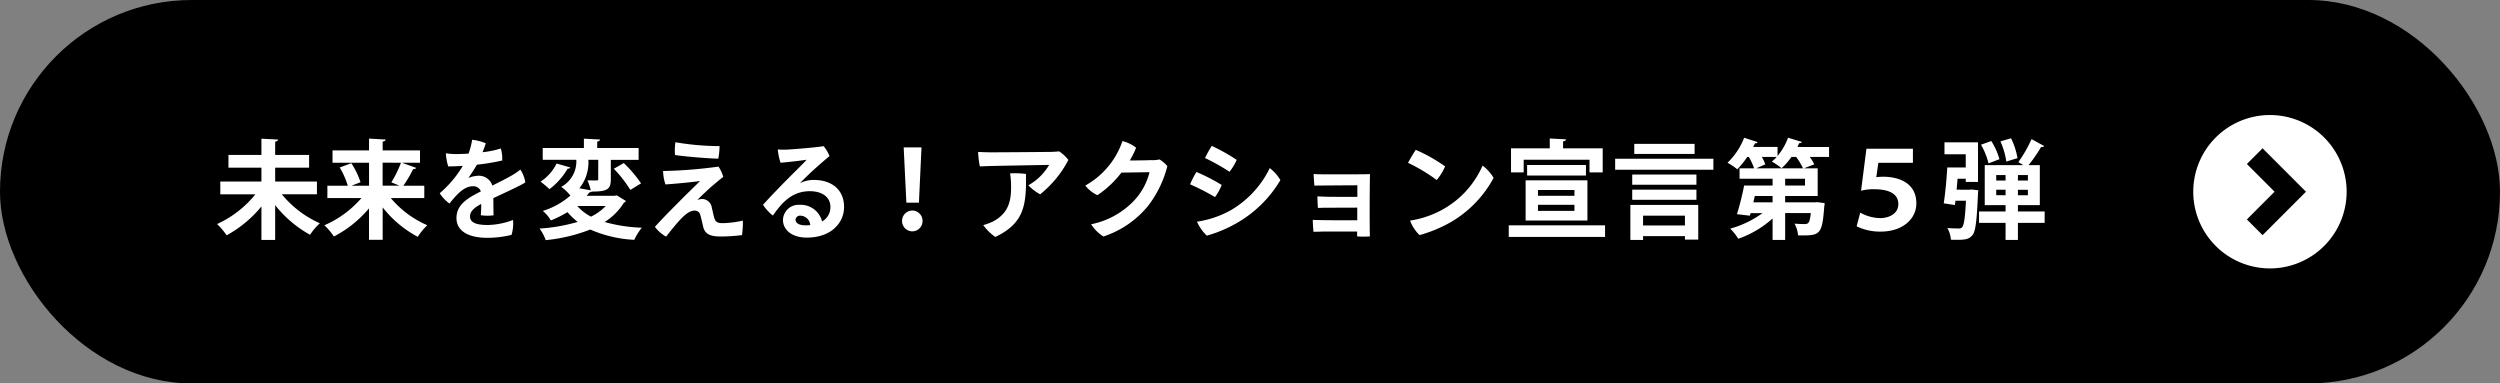
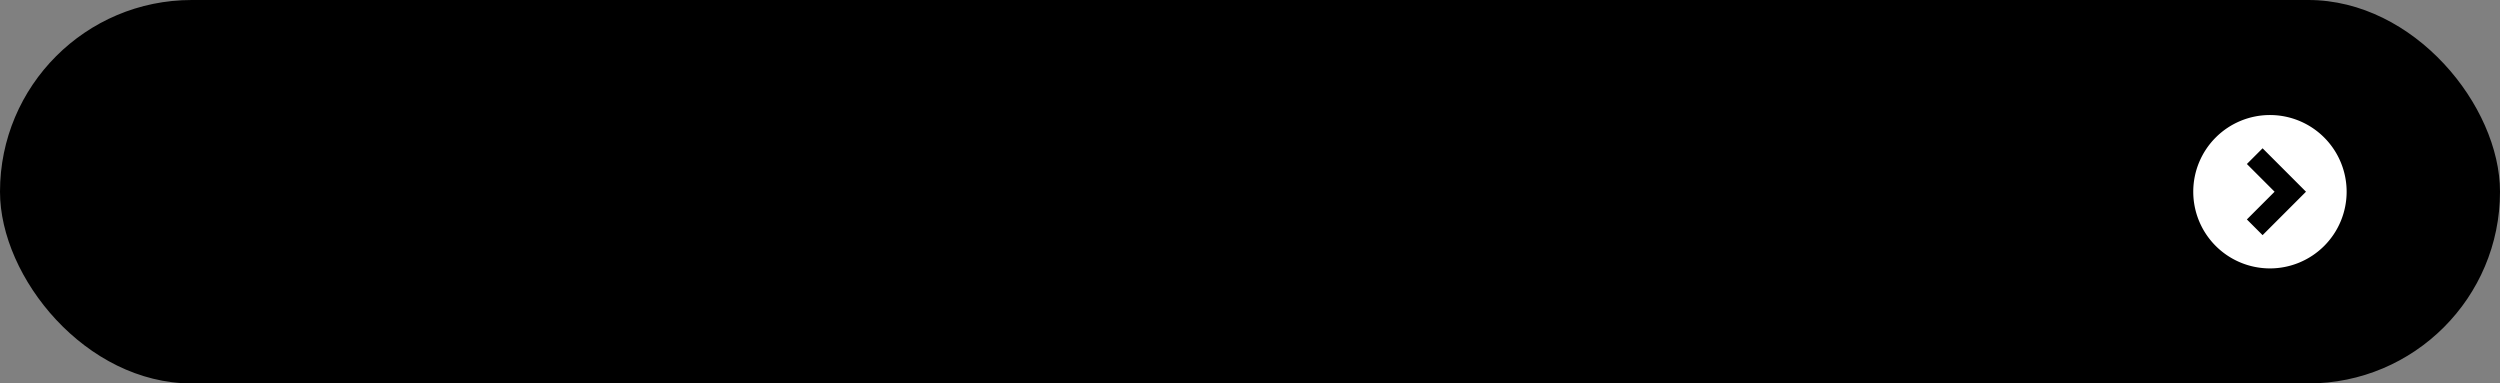
<svg xmlns="http://www.w3.org/2000/svg" width="326" height="50" viewBox="0 0 326 50">
  <rect x="0" y="0" width="326" height="50" fill="#808080" stroke="none" />
  <defs>
    <clipPath id="clip-path">
      <rect id="長方形_911" data-name="長方形 911" width="20" height="20" fill="#fff" />
    </clipPath>
  </defs>
  <g id="btn_action5_sp" transform="translate(-2635 -4552)">
    <g id="グループ_12618" data-name="グループ 12618" transform="translate(2200 -8095)">
      <rect id="長方形_1834" data-name="長方形 1834" width="326" height="50" rx="25" transform="translate(435 12647)" />
-       <path id="パス_23708" data-name="パス 23708" d="M-105.672-6.328h-5.446V-8.134h4.424V-9.8h-4.424v-1.722c.252-.056.364-.14.378-.28l-2.17-.112V-9.8h-4.3v1.666h4.3v1.806h-5.362v1.666h4.578a13.781,13.781,0,0,1-5,3.878,8.883,8.883,0,0,1,1.246,1.47A15.375,15.375,0,0,0-112.91-3.08V1.288h1.792V-3.248a15.164,15.164,0,0,0,4.55,3.864,7.68,7.68,0,0,1,1.274-1.5,13.5,13.5,0,0,1-4.956-3.78h4.578Zm14,.546H-94.4a16.269,16.269,0,0,0,1.274-2.17.42.42,0,0,0,.406-.154l-1.862-.672h2.352v-1.61H-97.1v-1.148c.266-.042.378-.14.392-.266l-2.17-.126v1.54h-4.76v1.61h4.76v3h-2.3l1.19-.462a10.283,10.283,0,0,0-1.2-2.478l-1.512.56a10.237,10.237,0,0,1,1.05,2.38h-2.66v1.61h4.438a13.4,13.4,0,0,1-4.83,3.542A8.256,8.256,0,0,1-103.46.84a15,15,0,0,0,4.578-3.668v4.1H-97.1V-2.954A14.485,14.485,0,0,0-92.526.882,8.145,8.145,0,0,1-91.28-.63a12.875,12.875,0,0,1-4.76-3.542h4.368Zm-3.038-3a15.024,15.024,0,0,1-1.26,2.562s.63.252,1.064.434h-2.2v-3Zm11.256,8.12c-1.47,0-2.254-.336-2.254-1.106,0-.63.462-1.106,1.456-1.638a12.959,12.959,0,0,1-.056,1.47,6.049,6.049,0,0,0,1.666.014c-.014-.616-.014-1.54-.028-2.24,1.5-.7,3.752-1.736,4.172-2.058a4.312,4.312,0,0,0-.644-1.666,9.265,9.265,0,0,1-1.036.714c-.686.406-1.6.854-2.618,1.372A1.833,1.833,0,0,0-84.6-7.084a3.7,3.7,0,0,0-1.33.294,20.39,20.39,0,0,0,1.12-1.736,26.983,26.983,0,0,0,3.3-.546,4.914,4.914,0,0,0-.182-1.568,12.015,12.015,0,0,1-2.38.49c.182-.448.336-.9.42-1.162a6.505,6.505,0,0,0-1.778-.462A10.153,10.153,0,0,1-85.9-9.968c-.644.042-1.232.056-1.68.056a8.181,8.181,0,0,1-1.274-.1A6.494,6.494,0,0,0-88.55-8.3c.574,0,1.232-.028,1.9-.07a14.461,14.461,0,0,1-3.01,3.57,5.059,5.059,0,0,0,1.274,1.344c1.134-1.442,2.016-2.254,3.052-2.254a1.011,1.011,0,0,1,1.036.672c-1.68.84-3.178,1.708-3.178,3.458,0,1.96,2,2.59,3.976,2.59A13.225,13.225,0,0,0-80.3.63a4.967,4.967,0,0,0,.2-1.946A9.761,9.761,0,0,1-83.454-.658Zm16.6-3.808H-70.5c.126-.154.252-.294.364-.448a.5.5,0,0,0,.308-.1c2.086,0,2.478-.336,2.478-1.6V-9.156h3.626V-10.7h-5.4v-.84c.252-.042.35-.126.364-.266l-2.1-.112V-10.7H-76.23v1.54h4.382a3.77,3.77,0,0,1-1.974,3.528,5.81,5.81,0,0,1,1.2,1.134,9.715,9.715,0,0,1-3.6,2,4.523,4.523,0,0,1,1.05,1.246A14.236,14.236,0,0,0-73-2.338a8.8,8.8,0,0,0,1.33,1.274,22.658,22.658,0,0,1-4.97.868,5.609,5.609,0,0,1,.8,1.512A21.819,21.819,0,0,0-70.028-.07a16.258,16.258,0,0,0,5.74,1.344,7.435,7.435,0,0,1,.98-1.582,20.265,20.265,0,0,1-4.844-.742,7.92,7.92,0,0,0,2.52-2.534.387.387,0,0,0,.252-.21l-1.19-.728ZM-68.992-6.65c0,.14-.042.182-.21.182s-.714,0-1.2-.014a6.77,6.77,0,0,1,.434,1.3l-1.484-.266a5.389,5.389,0,0,0,1.176-3.71h1.288Zm.98,3.514A6.819,6.819,0,0,1-69.93-1.75a6.19,6.19,0,0,1-1.792-1.386Zm4.606-2.954A16.221,16.221,0,0,0-65.66-8.736l-1.3.742a15.868,15.868,0,0,1,2.156,2.758ZM-74.424-8.68A5.883,5.883,0,0,1-76.51-6.314a14.4,14.4,0,0,1,1.162.98,8.959,8.959,0,0,0,2.366-2.674.33.33,0,0,0,.35-.154Zm15.5-2.772a7.351,7.351,0,0,0-.056,1.666c1.372.21,4.326.448,5.642.476a8.773,8.773,0,0,0,.168-1.638A34.429,34.429,0,0,1-58.926-11.452Zm5,5.53c.462-.392.812-.686,1.232-1.008a4.389,4.389,0,0,0-.616-1.344,61.172,61.172,0,0,1-7.224.574,5.877,5.877,0,0,0,.308,1.75c1.624-.112,3.71-.322,4.508-.448-.518.546-1.6,1.554-2.408,2.38-.882.9-2.3,2.282-3.472,3.6A4.455,4.455,0,0,0-60.144.854c1.82-2.3,2.772-3.388,3.71-3.388a.721.721,0,0,1,.756.574c.1.308.294,1.218.392,1.6.266.952.98,1.2,2.352,1.2A22.618,22.618,0,0,0-50.246.658a10.474,10.474,0,0,0,.112-1.89A13.487,13.487,0,0,1-52.752-.9c-.616,0-.91-.126-1.064-.56-.126-.364-.266-1.078-.364-1.456a1.291,1.291,0,0,0-1.232-1.134,2.109,2.109,0,0,0-.658.126C-55.58-4.424-54.46-5.488-53.928-5.922Zm13.02-.616a4.011,4.011,0,0,0-1.764.42c.28-.322.756-.784,1.316-1.316.8-.742,1.778-1.6,2.52-2.212a4.778,4.778,0,0,0-.77-1.3c-.644.14-3.5.378-4.648.448a10.541,10.541,0,0,1-1.33-.014,8.1,8.1,0,0,0,.364,1.736c1.288-.112,2.618-.28,3.4-.392-.42.476-1.288,1.316-2.142,2.17-.952.952-2.59,2.632-3.542,3.7A5.646,5.646,0,0,0-46.214-1.89c1.008-1.456,2.366-3.178,4.8-3.178,1.68,0,2.7.812,2.7,2.044A2.125,2.125,0,0,1-39.8-1.12a2.864,2.864,0,0,0-2.94-2.17A2.027,2.027,0,0,0-44.9-1.316c0,1.246,1.106,2.3,3.108,2.3,3.15,0,4.858-1.9,4.858-3.99C-36.932-5.278-38.556-6.538-40.908-6.538ZM-41.972-.616c-.8,0-1.288-.28-1.288-.742a.573.573,0,0,1,.644-.518A1.327,1.327,0,0,1-41.342-.644C-41.538-.63-41.748-.616-41.972-.616Zm14.8-2.954.336-7.21h-2.324l.35,7.21ZM-28.028.168A1.336,1.336,0,0,0-26.7-1.19a1.345,1.345,0,0,0-1.33-1.358A1.356,1.356,0,0,0-29.372-1.19,1.347,1.347,0,0,0-28.028.168ZM-18.1-8.344c.868-.028,7.154-.14,7.91-.154a7.246,7.246,0,0,1-2.716,2.66,6.261,6.261,0,0,0,1.54,1.176,13.968,13.968,0,0,0,3.682-4.48,4.933,4.933,0,0,0-1.2-1.12c-.392.042-.644.056-1.064.07-.854.014-6.748.056-7.588.056-.518,0-1.33-.014-1.918-.056a12.219,12.219,0,0,0,.224,1.89Zm2.814.952a10.17,10.17,0,0,1,.126,1.526c.042,1.876-.224,3.584-2.268,4.7a6.511,6.511,0,0,1-1.358.518A6.584,6.584,0,0,0-17.206.9c3.794-1.82,4.06-4.186,3.99-8.218A11.527,11.527,0,0,0-15.288-7.392ZM3.248-9.128s-.434.042-2.926.056a10.817,10.817,0,0,0,.826-1.666A4.8,4.8,0,0,0-.63-11.606a10.519,10.519,0,0,1-4.844,5.8A4.19,4.19,0,0,0-3.892-4.55,13.2,13.2,0,0,0-.77-7.49L2.9-7.546A8.335,8.335,0,0,1,.756-3.71,10.6,10.6,0,0,1-4.718-.756,5.009,5.009,0,0,0-3.108.84a12.629,12.629,0,0,0,5.824-4,14.16,14.16,0,0,0,2.506-5.18,4.427,4.427,0,0,0-1.008-.868,5.357,5.357,0,0,1-.966.1Zm7.77-1.848a13.841,13.841,0,0,0-.882,1.582A27.15,27.15,0,0,1,13.328-7.6a6.958,6.958,0,0,0,.938-1.554A25.182,25.182,0,0,0,11.018-10.976ZM9.086-1.092A5.679,5.679,0,0,0,10.374.728a17.066,17.066,0,0,0,4.088-1.75,15.634,15.634,0,0,0,5.5-5.488,5.188,5.188,0,0,0-1.386-1.568A12.817,12.817,0,0,1,13.5-2.59,12.965,12.965,0,0,1,9.086-1.092Zm-.07-6.482a11.5,11.5,0,0,0-.826,1.61A30.716,30.716,0,0,1,11.438-4.3a6.915,6.915,0,0,0,.868-1.582A24.29,24.29,0,0,0,9.016-7.574ZM30-4.326c-.994,0-2.632,0-3.808-.014-.49-.014-1.246-.042-1.4-.056,0,.322.028,1.162.07,1.512.308-.014.714-.028,1.162-.028l3.962-.014v1.652c-1.652,0-5.026,0-5.8-.056,0,.28.042,1.134.1,1.554.21,0,.742-.014,1.148-.028.574,0,3.136-.014,4.536,0v.63a11.023,11.023,0,0,0,1.666,0c-.056-1.484-.028-7.112.014-8.12-.9.042-5.194.028-5.81.028-.35,0-1.176-.014-1.54-.042,0,.21.056,1.2.1,1.512.938-.014,4.984-.042,5.6-.042Zm7.616-6.132A18.068,18.068,0,0,0,36.61-8.764a22.19,22.19,0,0,1,3.738,2.24A7.23,7.23,0,0,0,41.44-8.3,20.588,20.588,0,0,0,37.618-10.458Zm-.742,9.226A5.185,5.185,0,0,0,38.108.658a18,18,0,0,0,4.13-1.722,14.814,14.814,0,0,0,5.53-5.74,5.541,5.541,0,0,0-1.442-1.6,12.04,12.04,0,0,1-5.11,5.67A12.784,12.784,0,0,1,36.876-1.232ZM60-1.246V-6.482H51.94v5.236ZM58.31-5.222v.756H53.55v-.756Zm0,1.932v.784H53.55V-3.29Zm1.96-5.88v1.652h1.722v-3.136H56.826v-.91c.266-.042.364-.126.378-.266l-2.114-.112v1.288H50.036v3.136h1.652V-9.17ZM52.136-7.112h7.672V-8.484H52.136ZM49.742.9H62.3V-.616H49.742Zm17.514.392v-.5h5.46v.448h1.736V-3.276H65.6V1.288ZM72.716-.6h-5.46V-1.876h5.46Zm-6.608-10.64v1.316h7.868v-1.316ZM63.616-7.868h12.81V-9.3H63.616Zm2.226.63v1.33h8.372v-1.33Zm8.372,3.29V-5.264H65.842v1.316Z" transform="translate(582 12677)" fill="#fff" />
-       <path id="パス_24661" data-name="パス 24661" d="M9.38-10.836c.084-.168.168-.336.238-.5a.331.331,0,0,0,.35-.154L8.162-12.04A8.061,8.061,0,0,1,6.79-9.66v-1.176H3.612c.084-.154.168-.322.238-.476a.33.33,0,0,0,.35-.154L2.436-12.04A8.948,8.948,0,0,1,.266-8.778a8.091,8.091,0,0,1,1.274.854,11.048,11.048,0,0,0,1.3-1.61h.21A9.108,9.108,0,0,1,3.738-8.05h-1.9v1.358H6.146v.882H2.436A36.377,36.377,0,0,1,1.5-2.072l1.68.2.1-.336H4.83A13.228,13.228,0,0,1,.616-.182a6.29,6.29,0,0,1,1.05,1.316,13.09,13.09,0,0,0,4.48-2.646v2.8H7.784v-3.5H11.13c-.14,1.246-.28,1.428-.8,1.428-.238,0-.77,0-1.33-.056A3.655,3.655,0,0,1,9.464.686C9.7.7,9.926.7,10.136.7c2.226,0,2.492-.294,2.744-3.752a2.768,2.768,0,0,0,.056-.462l-.952-.126-.364.028H7.784v-.826h4.242V-8.05H10.234l1.344-.518a5.414,5.414,0,0,0-.588-.966h2.52v-1.3ZM5.194-8.568a5.673,5.673,0,0,0-.448-.966H6.678a5.052,5.052,0,0,1-.63.6,10.2,10.2,0,0,1,1.274.868A8.3,8.3,0,0,0,8.6-9.534h.616a8.519,8.519,0,0,1,.9,1.484H4.018ZM7.784-5.81v-.882h2.59v.882ZM3.64-3.612c.056-.266.126-.546.182-.826H6.146v.826ZM17.682-5.124a6.019,6.019,0,0,1,1.68-.2c2.352,0,3.178.826,3.178,1.946,0,1.274-1.26,1.82-2.366,1.82a5.57,5.57,0,0,1-2.6-.714L17.108-.49A6.892,6.892,0,0,0,20.244.2c2.926,0,4.648-1.708,4.648-3.668,0-2.7-2.31-3.486-4.34-3.486a8.5,8.5,0,0,0-.882.056l.266-1.876h4.508v-1.834H18.382Zm20.454,2.7v-.826h2.856V-8.47h-1.47a18.461,18.461,0,0,0,1.638-2.366c.154.014.336,0,.392-.126l-1.638-.9a17.014,17.014,0,0,1-1.722,3l.644.392H33.81v5.222h2.716v.826H33.068V-.938h3.458V1.288h1.61V-.938h3.486V-2.422Zm-1.61-4.746v.714H35.308v-.714Zm1.61.714v-.714h1.3v.714Zm-2.828,1.2h1.218v.714H35.308Zm2.828.714V-5.25h1.3v.714ZM33.32-11.13a9.054,9.054,0,0,1,.98,2.436l1.428-.546a8.723,8.723,0,0,0-1.064-2.366ZM30.142-5.264l.126-1.428h1.064v.42h1.6v-5.166H28.56v1.554h2.772v1.722H28.924c-.084,1.512-.266,3.444-.462,4.676l1.456.224c.028-.168.056-.364.07-.56H31.36c-.112,2.268-.266,3.192-.49,3.444a.466.466,0,0,1-.392.168c-.308,0-.91,0-1.54-.056A3.782,3.782,0,0,1,29.4,1.26c.28.014.56.014.826.014,1.092,0,1.554-.112,1.974-.6s.574-1.89.728-5.4l.042-.462-.854-.1-.35.028Zm5.712-6.3a9.869,9.869,0,0,1,.77,2.632L38.08-9.38a9.43,9.43,0,0,0-.84-2.59Z" transform="translate(660 12677)" fill="#fff" />
    </g>
    <g id="グループ_12617" data-name="グループ 12617" transform="translate(2921.001 4567)">
      <g id="グループ_2730" data-name="グループ 2730" transform="translate(0 0)" clip-path="url(#clip-path)">
        <path id="パス_7813" data-name="パス 7813" d="M10,0A10,10,0,1,0,20,10,10,10,0,0,0,10,0M9.04,15.663,6.992,13.614,10.605,10,6.992,6.386,9.04,4.337l3.614,3.614h0L14.7,10Z" transform="translate(0 0)" fill="#fff" />
      </g>
    </g>
  </g>
</svg>